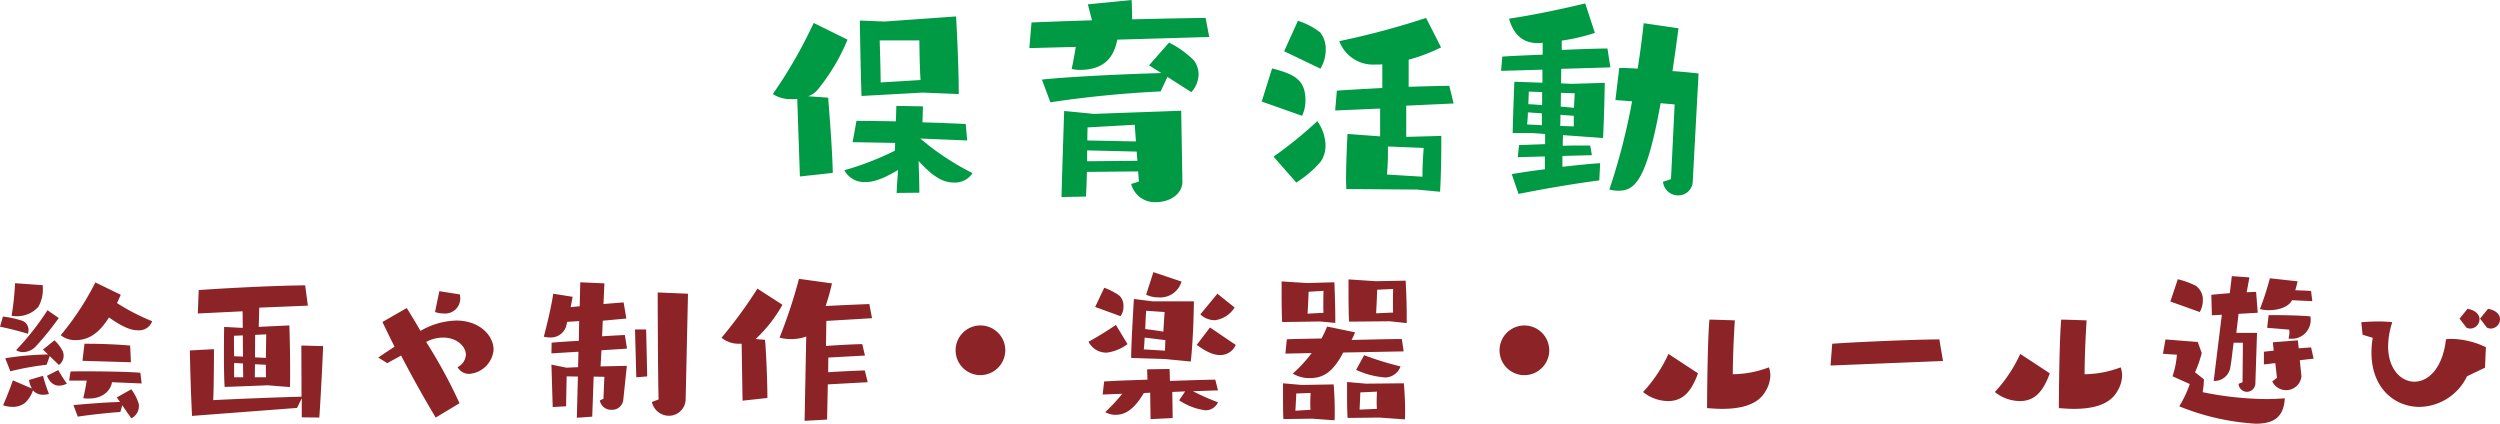
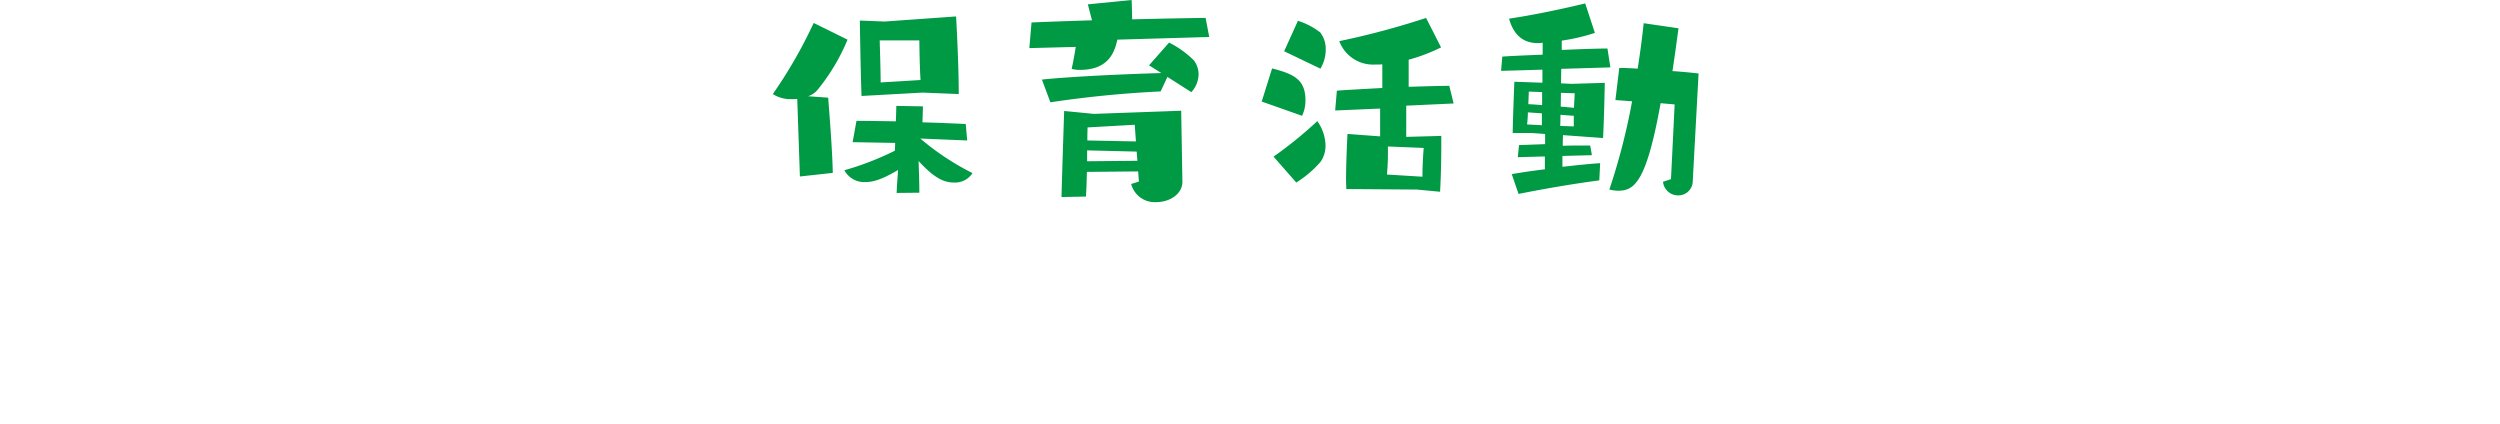
<svg xmlns="http://www.w3.org/2000/svg" width="330.888" height="56.083" viewBox="0 0 330.888 56.083">
  <g transform="translate(-108.952 -3050.517)">
    <path d="M100.848,23.688c0-4.16-.352-10.272-.352-10.272l-9.44.672-3.3-.128s.1,6.72.224,9.984c.544-.032,8.064-.448,8.064-.448ZM95.632,36.744c0-1.568-.064-2.944-.1-4.192,1.856,2.016,3.168,2.848,4.672,2.848a2.76,2.76,0,0,0,2.464-1.248,34.559,34.559,0,0,1-6.912-4.576l6.208.256-.192-2.176c-1.248-.064-3.392-.16-5.728-.224l.064-2.112-3.52-.064L92.528,27.3c-2.016-.032-3.9-.064-5.216-.064L86.8,30.056l5.632.1c0,.384-.032.7-.032,1.024a37.993,37.993,0,0,1-6.688,2.592A2.97,2.97,0,0,0,88.5,35.336c.832,0,1.952-.192,4.32-1.6-.064.928-.16,2.048-.192,3.04ZM84.176,34.12c-.064-3.136-.448-7.776-.608-9.952l-2.656-.192a2.822,2.822,0,0,0,1.184-.768,26.412,26.412,0,0,0,4.032-6.72l-4.48-2.208a62.336,62.336,0,0,1-5.408,9.408,4.363,4.363,0,0,0,2.56.672,4.726,4.726,0,0,0,.672-.032L79.824,34.6Zm6.336-11.968c0-1.5-.128-5.568-.128-5.568h5.248s.032,3.456.16,5.248Zm39.936,13.056-.16-9.312-11.552.416-3.936-.384s-.288,8.576-.352,11.392l3.232-.064c.064-.8.1-2.016.128-3.264l6.784-.064.1,1.344-1.024.32a3.22,3.22,0,0,0,3.328,2.4c1.728,0,3.456-1.024,3.456-2.72ZM134,16.136l-.48-2.528c-2.432.032-6.016.1-9.728.192,0-.832-.032-1.728-.064-2.56l-5.792.576.544,2.112c-3.072.1-5.92.192-8,.288l-.288,3.392,6.144-.16c-.16.992-.352,2.048-.544,2.912a3.993,3.993,0,0,0,1.12.128c3.936,0,4.608-2.592,4.928-4Zm-2.368,7.3a3.573,3.573,0,0,0,.96-2.368,3.1,3.1,0,0,0-.64-1.856,12.979,12.979,0,0,0-3.264-2.336l-2.656,3.008,1.632,1.024c-4.512.128-11.84.448-15.808.864l1.12,3.008a143.809,143.809,0,0,1,14.592-1.44l.9-1.92ZM124.3,29.96l-6.432-.128c0-1.024.032-1.728.032-1.728l6.24-.352Zm.192,2.56-6.656.064v-1.44l6.56.16Zm40.064,4.1c.16-2.848.16-5.6.16-6.784v-.608l-4.64.128V25.224l6.272-.288-.576-2.336c-1.152,0-3.168.064-5.376.128V19.144a23.436,23.436,0,0,0,4.288-1.632l-1.984-3.9a104.463,104.463,0,0,1-11.488,3.072,4.777,4.777,0,0,0,4.736,3.1h.16a6.427,6.427,0,0,0,.8-.032v3.136c-2.432.128-4.736.256-6.016.352l-.224,2.624,5.952-.256v3.68l-4.32-.32s-.192,3.552-.192,6.048c0,.448.032.9.032,1.248.576,0,9.344.064,9.344.064ZM145.52,35.4a14.4,14.4,0,0,0,3.2-2.72,3.727,3.727,0,0,0,.672-2.176,5.763,5.763,0,0,0-1.088-3.232,54.4,54.4,0,0,1-5.792,4.7Zm.768-8.832a4.7,4.7,0,0,0,.448-2.048c0-2.784-1.568-3.488-4.416-4.224l-1.376,4.384Zm2.432-6.24a5,5,0,0,0,.7-2.56,3.556,3.556,0,0,0-.736-2.24,9.561,9.561,0,0,0-2.944-1.536l-1.824,4.032Zm13.5,14.3-4.7-.288a29.239,29.239,0,0,0,.128-3.232v-.48l4.736.192s-.16,2.016-.16,3.456Zm23.52-1.792c-1.5.1-3.232.288-4.992.48V31.88l3.9-.1-.224-1.28H183.6c-.768,0-1.76,0-2.816.032l.032-1.408,5.312.384c.16-3.136.224-7.3.224-7.3l-4.384.128-1.408-.064.032-1.92,6.5-.192-.384-2.5c-1.28,0-4.064.1-6.048.192V16.616a25.519,25.519,0,0,0,4.384-1.024l-1.28-3.9c-2.784.672-6.592,1.5-10.08,2.016.448,1.632,1.472,3.232,3.744,3.232h.192c.16,0,.352-.032.512-.032v1.568c-1.632.064-4.064.16-5.344.256l-.16,1.888,5.472-.16v1.728l-3.712-.128s-.192,4.512-.224,6.784h2.5l1.792.128v1.344l-3.456.128-.16,1.6,3.584-.1v1.7c-1.568.192-3.072.416-4.384.64l.9,2.624c3.3-.672,7.648-1.408,10.688-1.792Zm9.376,2.112-1.056.352A2,2,0,0,0,196.08,37.1,1.906,1.906,0,0,0,198,35.144l.768-14.176c-.8-.1-2.048-.224-3.456-.32.352-2.3.64-4.512.8-5.664l-4.608-.672c-.192,1.792-.448,3.84-.8,6.016-.928-.064-1.792-.1-2.432-.1l-.512,4.256,2.208.16a84.179,84.179,0,0,1-3.008,11.68,4.985,4.985,0,0,0,1.152.16c2.144,0,3.744-1.088,5.632-11.584l1.856.16Zm-12.736-11.36s-.064.9-.1,1.92l-1.76-.16.032-1.824Zm-4.32,1.568c-.64-.064-1.248-.1-1.824-.128.032-.928.064-1.664.064-1.664l1.76.064Zm-.032,2.656-1.952-.1c.032-.416.1-.992.1-1.6l1.856.128Zm4.224.16-1.792-.064.032-1.472,1.76.128Z" transform="translate(135 3039.277)" fill="#094" />
-     <path d="M20.576,9.9a36.99,36.99,0,0,1-4.584,6.984,3.037,3.037,0,0,0,1.968.648c1.584,0,3-.744,4.416-3,1.968,1.392,3.024,1.7,3.816,1.7a1.831,1.831,0,0,0,1.9-1.2,28.065,28.065,0,0,1-4.656-2.4c.192-.36.336-.744.5-1.1ZM26.7,23.272l-.168-1.416c-1.176-.12-4.584-.192-7.176-.192-.792,0-1.512,0-2.064.024l-.192,1.2h2.328c-.1.648-.264,1.536-.456,2.328a3.633,3.633,0,0,0,.72.048c2.472,0,3.072-1.752,3.072-2.16ZM25.328,27.88a1.775,1.775,0,0,0,1.008-1.632,1.168,1.168,0,0,0-.024-.288,6.23,6.23,0,0,0-.984-1.92l-1.92,1.08.432.6c-1.92.048-4.512.264-6.168.408l.576,1.536c1.656-.264,4.272-.528,5.64-.624l.24-.888Zm-.048-7.416-.1-2.208c-1.56-.144-3.72-.24-5.472-.24h-.576l-.264,2.256Zm-11.664-10.2L9.944,10a37.352,37.352,0,0,1-.456,4.32,4.66,4.66,0,0,0,.576.048,3.812,3.812,0,0,0,2.952-1.224,4.572,4.572,0,0,0,.6-2.568Zm2.136,10.56a1.546,1.546,0,0,0,.624-1.224,1.78,1.78,0,0,0-.12-.6,5.1,5.1,0,0,0-1.1-1.44L13.64,18.784l.672.648a38.8,38.8,0,0,0-5.664.5l.672,1.728a36.2,36.2,0,0,1,4.8-.864l.408-1.152Zm-3.24,3.552a1.737,1.737,0,0,0,1.176.384,3.119,3.119,0,0,0,.744-.1,22.914,22.914,0,0,1-.792-2.4l-1.848.552a3.311,3.311,0,0,0,.384,1.128l-2.52-1.08c-.216.624-.816,2.256-1.3,3.288a3.5,3.5,0,0,0,1.224.216,2.629,2.629,0,0,0,1.632-.48,3.88,3.88,0,0,0,1.1-1.7Zm1.728-10.8a35.907,35.907,0,0,1-4.152,5.28A1.644,1.644,0,0,0,11,19.12a2.359,2.359,0,0,0,1.656-.72,37.91,37.91,0,0,0,3.072-3.792ZM7.952,15.76a38,38,0,0,1,3.7.936,1.547,1.547,0,0,0,.072-.48,1.294,1.294,0,0,0-.768-1.224,12.98,12.98,0,0,0-2.616-.576Zm6.216,6.5c.528,1.248,1.32,1.3,1.584,1.3a2.522,2.522,0,0,0,1.056-.264c-.432-.576-.936-1.44-1.152-1.8Zm32.16,1.488c.024-.72.024-1.488.024-2.232,0-3-.1-5.928-.1-5.928l-4.056.192.072-2.544,6.432-.264-.36-2.688c-4.392.048-10.272.36-14.088.624l-.12,3.1,5.928-.288.024,2.184H39.8l-2.184-.12s-.024,1.656-.024,3.456c0,1.824.024,3.816.1,4.488.288,0,5.688-.216,5.688-.216Zm3.888,4.032c.144-2.016.432-7.344.5-9.456l-2.88-.072.024,6.768c-3,.072-8.88.312-11.688.456.1-1.968.1-6.744.1-6.744L33.08,18.9c.048,2.664.144,5.784.288,8.664l13.9-1.056.624-1.272v2.52ZM41.7,19.816l.024-2.976,1.464-.072s-.024,1.536-.048,3.12Zm-1.584-.1-1.176-.048c-.024-1.368-.024-2.712-.024-2.712l1.176-.048Zm1.56,2.736.024-1.728,1.44.072c0,.6,0,1.176.024,1.656Zm-1.536,0h-1.2v-1.9l1.176.072Zm28.632,3.432a67.567,67.567,0,0,0-4.416-8.112,4.915,4.915,0,0,1,2.256-.576c1.752,0,3,1.128,3,2.28a1.947,1.947,0,0,1-1.1,1.632A1.739,1.739,0,0,0,70.088,22a3.5,3.5,0,0,0,3.192-3.192c0-1.9-1.872-3.864-4.92-3.864a9.848,9.848,0,0,0-4.752,1.368c-.744-1.272-1.392-2.352-1.824-3.024l-3.216,1.848c.5,1.008,1.008,2.112,1.608,3.264-1.248.816-2.16,1.44-2.16,1.44l1.2.744c.408-.24,1.056-.576,1.824-1.008,1.344,2.592,2.88,5.376,4.584,8.208Zm-3.24-12.072a3.227,3.227,0,0,0,1.152.192,1.988,1.988,0,0,0,2.184-2.04,3.607,3.607,0,0,0-.048-.48L66.1,11.056ZM86.336,27.664l.192-5.3,1.416.024-.12,2.9-.48.24a1.5,1.5,0,0,0,1.536,1.224A1.476,1.476,0,0,0,90.44,25.5l.48-4.56-3.48.072.12-2.136,3.384-.216-.288-1.8c-.7.024-1.9.1-3.024.168.048-.672.072-1.368.1-2.064l3.12-.288-.36-2.136-2.664.216.12-2.736L84.752,9.88l-.072,3.168-1.2.12.264-1.368-2.568-.408c-.24,1.632-.792,3.96-1.248,5.688a3.233,3.233,0,0,0,.792.1,2.115,2.115,0,0,0,2.16-1.464l.144-.6,1.584-.1-.048,2.616c-1.056.048-2.52.144-3.6.24l-.024,1.416,3.576-.216-.048,2.04-1.536.072-1.992-.408.168,5.616,1.776-.1c0-.624.048-2.712.072-3.96l1.488.024L84.3,27.808Zm7.9-1.944a2.316,2.316,0,0,0,2.208,1.824A2.22,2.22,0,0,0,98.7,25.456l.312-14.064L95,11.224s.024,10.992.12,14.16Zm-.624-3.384c-.048-2.208-.1-4.824-.144-6.216H92l.168,6.336Zm29.184.768-.384-1.56c-1.392.048-3.432.144-4.848.24l.024-1.944,4.848-.264-.36-1.512c-1.44.024-3.432.144-4.8.24l.048-3.312,6.048-.36-.36-1.872c-1.224.048-3.648.144-5.784.264a28.679,28.679,0,0,0,.84-3l-4.368-.6a66.65,66.65,0,0,1-2.568,7.776,5.122,5.122,0,0,0,1.512.192,5.559,5.559,0,0,0,2.016-.336l-.216,11.16,2.976-.168.1-4.656ZM109.52,25.192c0-2.4-.168-6.072-.312-7.7l-1.248-.1a18.477,18.477,0,0,0,3.552-4.536L108.2,10.72a60.215,60.215,0,0,1-4.752,6.5,3.587,3.587,0,0,0,2.376.792h.288l.12,7.536Zm31.488-6.312a3.288,3.288,0,1,0-3.288,3.288A3.309,3.309,0,0,0,141.008,18.88Zm24.552,1.488c.384-3.528.408-7.968.408-7.968H160.5l-2.472-.312s-.36,5.9-.36,7.656v.144c.36.024,4.416.144,4.416.144Zm3.6,3.816-.36-1.416c-.84,0-3.12.072-6,.168l-.048-1.584-2.976.048.048,1.368c-2.832.1-3.864.12-5.736.24l-.192,1.728,2.592-.1a23.12,23.12,0,0,1-2.256,2.424,2.735,2.735,0,0,0,1.392.36c1.32,0,2.472-.792,3.72-2.88l.84-.048.048,3.5,2.928-.144-.048-3.456,1.7-.072-.792,1.176a8,8,0,0,0,3.456,1.32,1.757,1.757,0,0,0,1.68-1.056,29.445,29.445,0,0,1-3.312-1.464ZM155.648,15.52c-1.008.7-2.568,1.656-3.624,2.232a2.649,2.649,0,0,0,2.4,1.44,5.829,5.829,0,0,0,2.76-1.128Zm10.7,2.64c1.752,1.32,2.736,1.344,3.024,1.344a2.195,2.195,0,0,0,2.136-1.344c-1.248-.816-2.544-1.728-3.408-2.3Zm-6.7-6.648a3.421,3.421,0,0,0,1.584.36,2.921,2.921,0,0,0,3.1-2.088l-3.72-1.248Zm7.176,2.616a2.78,2.78,0,0,0,1.944.768,3.628,3.628,0,0,0,2.592-1.68l-2.28-1.824Zm-10.56.24a2.186,2.186,0,0,0,.384-1.344,1.825,1.825,0,0,0-.528-1.368,8.624,8.624,0,0,0-2.016-1.056l-1.2,2.544Zm5.832-.552s-.1,1.368-.168,2.592c-.72-.12-1.584-.24-2.4-.336.048-1.248.12-2.424.12-2.424Zm.1,3.72c-.024.6-.048,1.128-.048,1.392l-2.808-.168c.048-.288.072-.888.12-1.56Zm31.536,1.488-.24-1.632c-1.872,0-4.248.072-6.648.12.144-.288.336-.7.456-1.008l-3.7-.768a13.07,13.07,0,0,1-.744,1.584c-1.3.024-3.12.048-4.584.1l-.192,1.9,3.48-.072a18.093,18.093,0,0,1-2.5,2.712,4.211,4.211,0,0,0,2.256.6c1.416,0,2.9-.432,4.416-3.384Zm.408-3.744v-.888c0-2.352-.144-4.728-.144-4.728l-3.96.072-3.6-.24v1.056c0,1.272,0,3.36.072,4.536.36,0,5.376-.048,5.376-.048Zm-9.456-.024v-.72c0-1.848-.12-4.656-.12-4.656l-3.6.1-3.384-.216v.984c0,1.2,0,3.168.072,4.392.36,0,5.016-.072,5.016-.072ZM193.9,28.024c.024-.408.024-.84.024-1.248,0-1.824-.168-3.528-.168-3.528l-4.992.048-2.52-.216v1.392c0,1.008,0,2.376.072,3.36.36,0,4.176-.048,4.176-.048Zm-9.312.12c.024-.408.024-.84.024-1.248,0-1.872-.144-3.5-.144-3.5l-4.2.072-2.5-.216v1.68c0,.96,0,2.136.048,3.048.384,0,3.792-.048,3.792-.048Zm2.856-6.672a11.069,11.069,0,0,0,3.912,1.008,2.232,2.232,0,0,0,1.968-1.464,41.685,41.685,0,0,1-4.824-1.488Zm2.64-7.488c.072-1.008.144-3.12.144-3.12l2.112-.1s-.024.912-.024,1.848c0,.456,0,.912.024,1.272Zm-9.072.048c.072-1.032.144-2.9.144-2.9l1.968-.12s-.024.816-.024,1.68c0,.432,0,.864.024,1.224Zm6.888,12.7c.048-1.008.1-2.28.1-2.28l2.208-.1s-.048.7-.048,1.488c0,.264.024.528.024.792Zm-8.5.144c.072-1.032.12-2.28.12-2.28l1.9-.072s-.048.672-.048,1.44c0,.264.024.528.024.792Zm33.6-7.992a3.288,3.288,0,1,0-3.288,3.288A3.309,3.309,0,0,0,213.008,18.88ZM237.3,22.048c0-3.12.264-7.128.264-7.128s-1.92-.072-3.36-.1c-.288,3.24-.312,11.712-.312,11.712.6.048,1.3.1,1.992.1,2.256,0,4.728-.432,5.784-2.4a4.194,4.194,0,0,0,.6-2.016,3.3,3.3,0,0,0-.192-1.08,13.829,13.829,0,0,1-4.68.912Zm-8.52-2.688a18.725,18.725,0,0,1-3.36,5.04,5.358,5.358,0,0,0,3.312,1.2c1.992,0,3.1-1.3,3.96-3.672Zm36.336.936-.48-2.856c-3.024,0-11.448.36-14.184.576l-.216,2.88Zm18.744,1.752c0-3.12.264-7.128.264-7.128s-1.92-.072-3.36-.1c-.288,3.24-.312,11.712-.312,11.712.6.048,1.3.1,1.992.1,2.256,0,4.728-.432,5.784-2.4a4.194,4.194,0,0,0,.6-2.016,3.3,3.3,0,0,0-.192-1.08,13.829,13.829,0,0,1-4.68.912Zm-8.52-2.688a18.724,18.724,0,0,1-3.36,5.04,5.358,5.358,0,0,0,3.312,1.2c1.992,0,3.1-1.3,3.96-3.672Zm22.44,3.984a14.443,14.443,0,0,1-1.392,2.952,31.947,31.947,0,0,0,10.128,2.3c2.232,0,3.7-.744,3.84-3.36-.7.048-1.464.1-2.352.1a43.469,43.469,0,0,1-8.52-.912,11.005,11.005,0,0,0,.168-1.7l-1.176-.936a15.132,15.132,0,0,0,.888-2.544l-.528-1.464-4.272-.336-.336,1.9,1.848.12a11.789,11.789,0,0,1-.576,2.856Zm6.984-.24-.528.216a1.121,1.121,0,0,0,1.128,1.056,1.137,1.137,0,0,0,1.1-1.2l.216-6.6h-2.736c.072-.744.216-1.752.288-2.52l2.544-.144-.216-2.76c-.312,0-.744.024-1.248.048l.36-1.968-2.328-.168-.264,2.256c-.912.072-1.824.144-2.448.216l.072,2.712,1.32-.072-1.08,8.76h.1a2.122,2.122,0,0,0,2.088-1.7c.216-1.248.24-1.8.456-3.36h1.224Zm9.408-3.12-.336-1.488-1.632.12-.12-1.056-3.312.264.12,1.1-1.3.144v1.68l1.512-.168.216,1.944-.624.48a2.039,2.039,0,0,0,3.864-.672c0-.072-.024-.168-.024-.24l-.192-1.9ZM314,12.376l-.168-1.344c-.576-.048-1.32-.072-2.088-.1.192-.672.312-1.176.312-1.176l-3.672-.408a38.01,38.01,0,0,1-1.32,4.08,4.836,4.836,0,0,0,1.2.144c1.272,0,2.616-.432,3.048-1.32Zm-2.928,4.968a2.485,2.485,0,0,0,2.688-2.808v-.144c-1.32-.12-3.432-.168-4.824-.168h-.72l-.192,1.68,2.9.24a1.066,1.066,0,0,1,.048.312,4.688,4.688,0,0,1-.12.888ZM299.1,13.816a3.073,3.073,0,0,0,.408-1.536,2.233,2.233,0,0,0-.936-1.944,11.328,11.328,0,0,0-2.376-.864l-.984,2.952Zm37.752,7.368.12-2.712a10.915,10.915,0,0,0-4.584-1.1,6.34,6.34,0,0,0-.7.048c-.432,3.888-2.376,5.616-4.176,5.616s-3.48-1.7-3.48-4.68a10.378,10.378,0,0,1,.552-3.192,14.555,14.555,0,0,0-1.8-.1c-1.224,0-2.3.1-2.3.1l.168,1.656,1.344.408a11.474,11.474,0,0,0-.168,1.968c0,4.728,3.1,7.176,6.36,7.176a7.113,7.113,0,0,0,6.288-4.056Zm.264-5.3a1.4,1.4,0,0,0,.5.12,1.245,1.245,0,0,0,1.224-1.224c0-.576-.432-1.176-1.584-1.392l-1.056,1.3Zm-2.712,0a1.4,1.4,0,0,0,.5.12,1.245,1.245,0,0,0,1.224-1.224c0-.576-.432-1.176-1.584-1.392l-1.056,1.3Z" transform="translate(101 3078)" fill="#8b2327" />
  </g>
</svg>